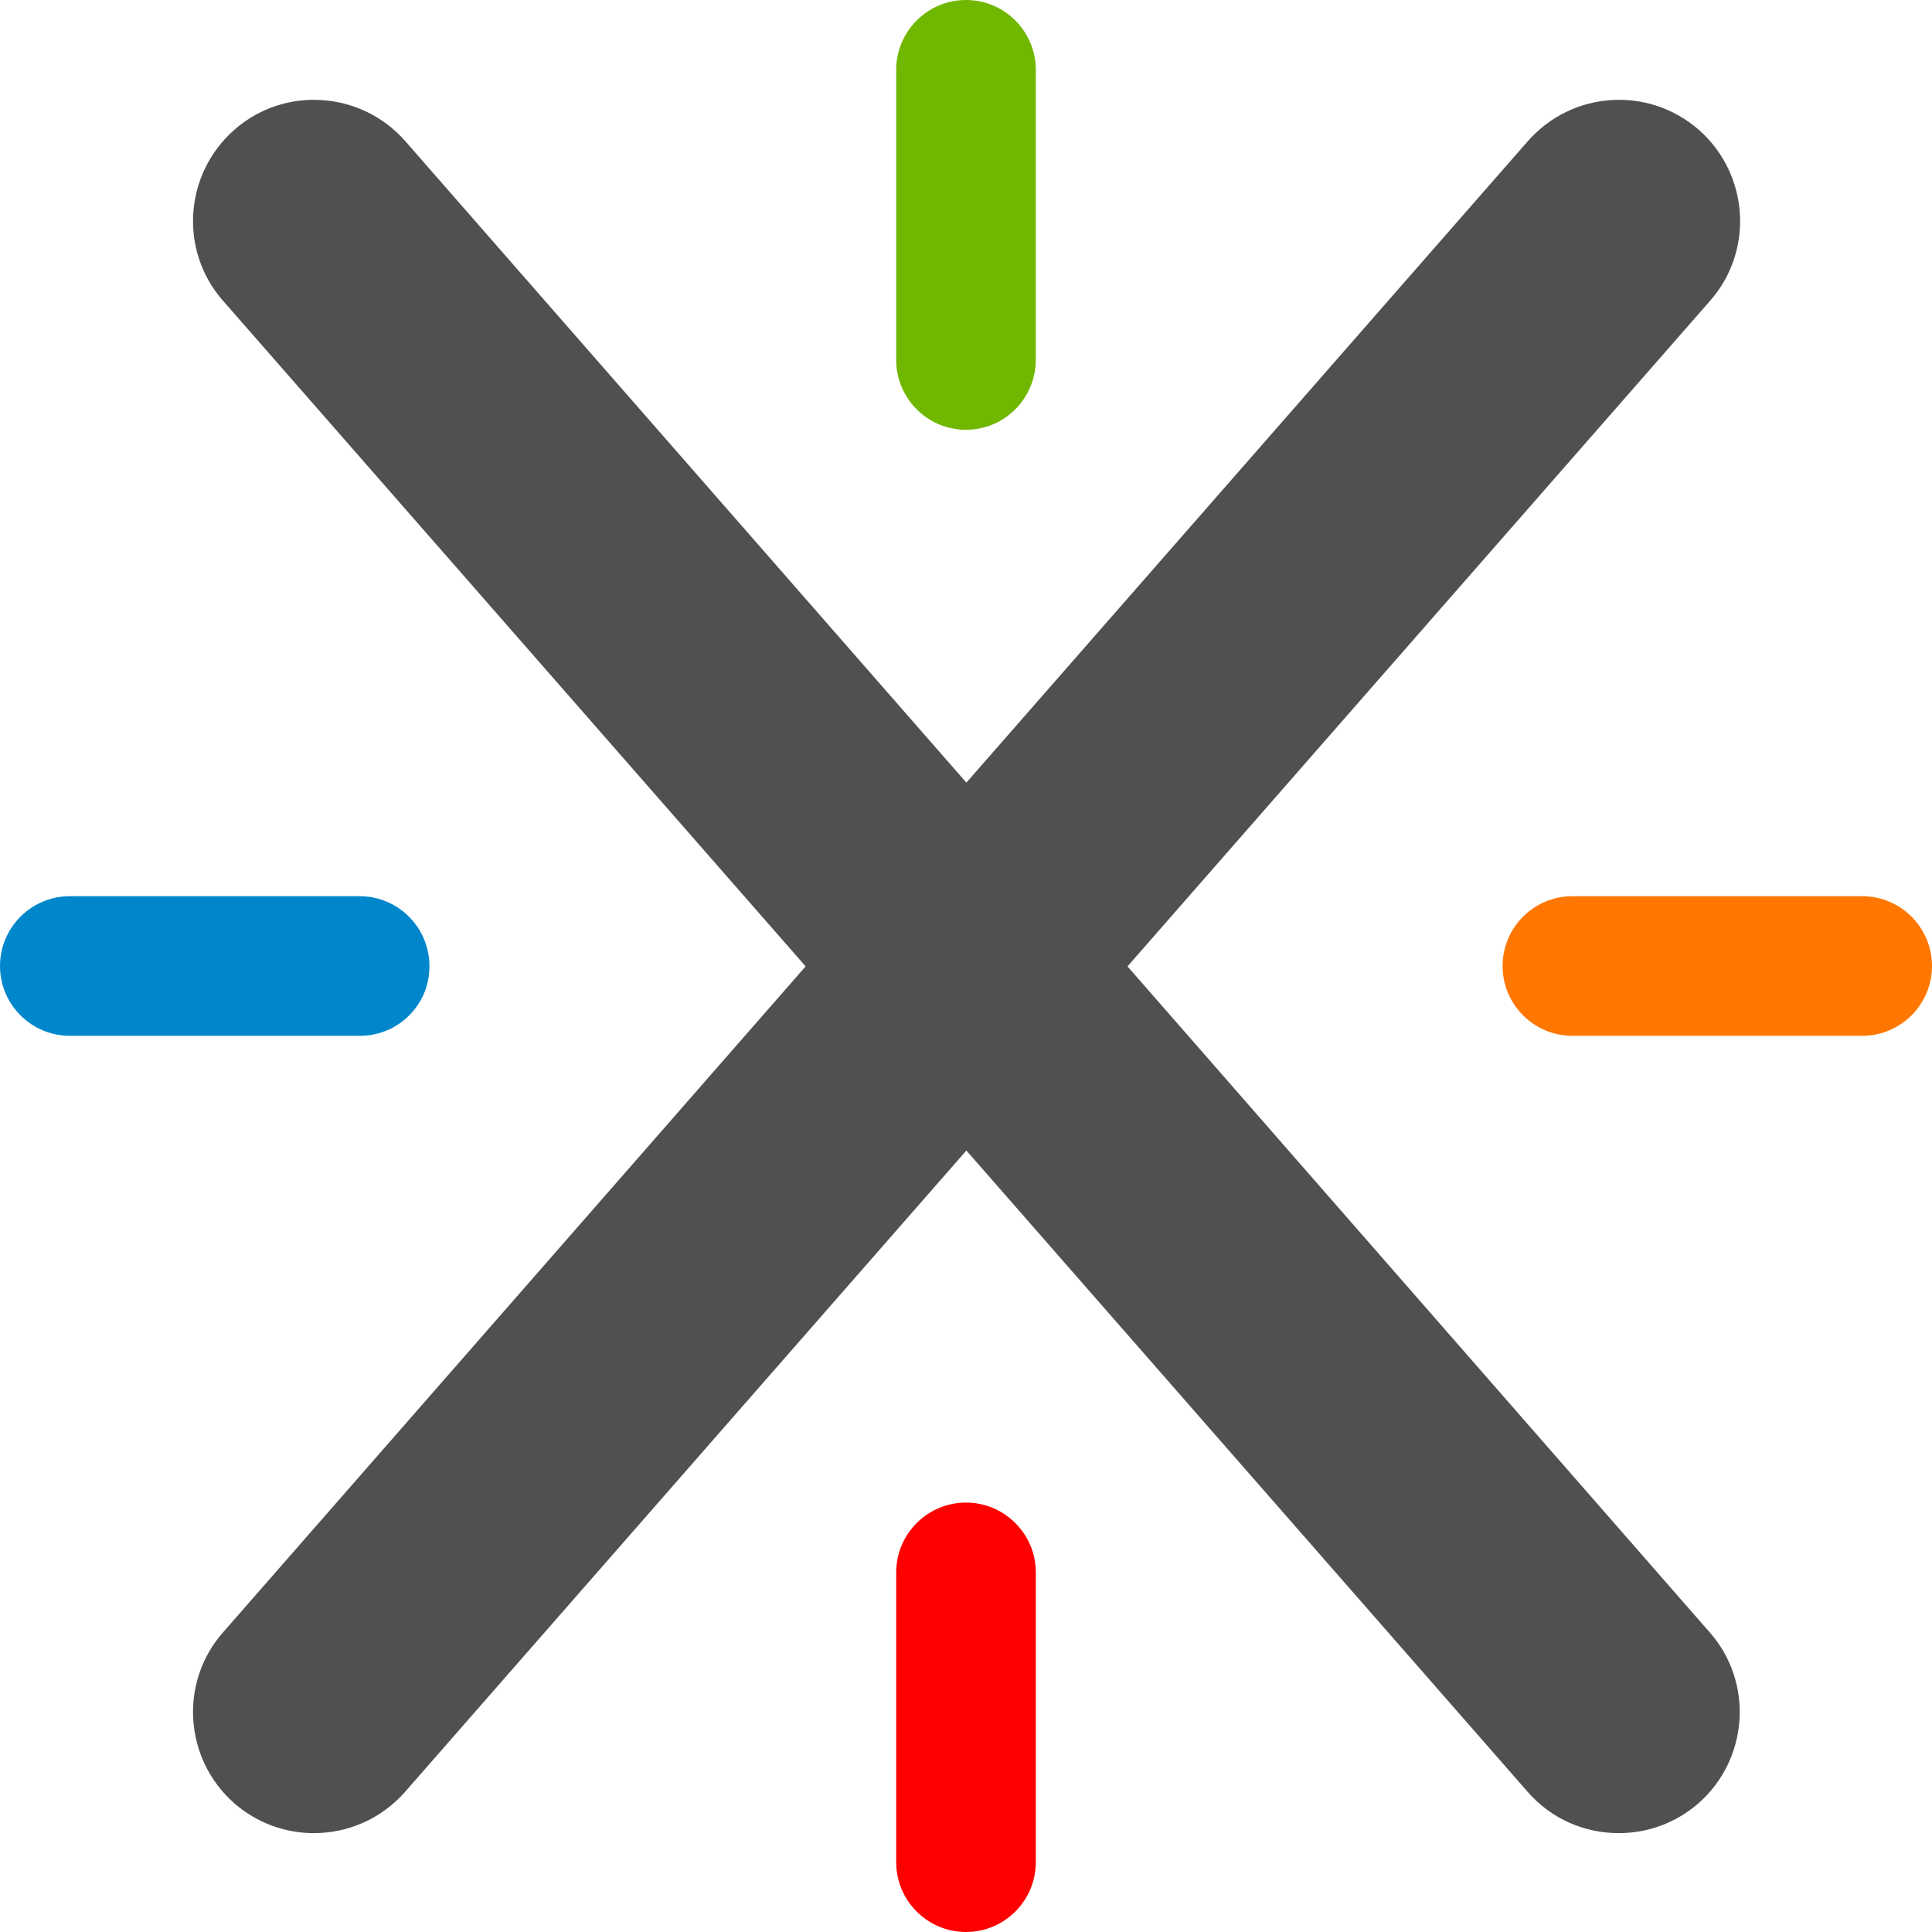
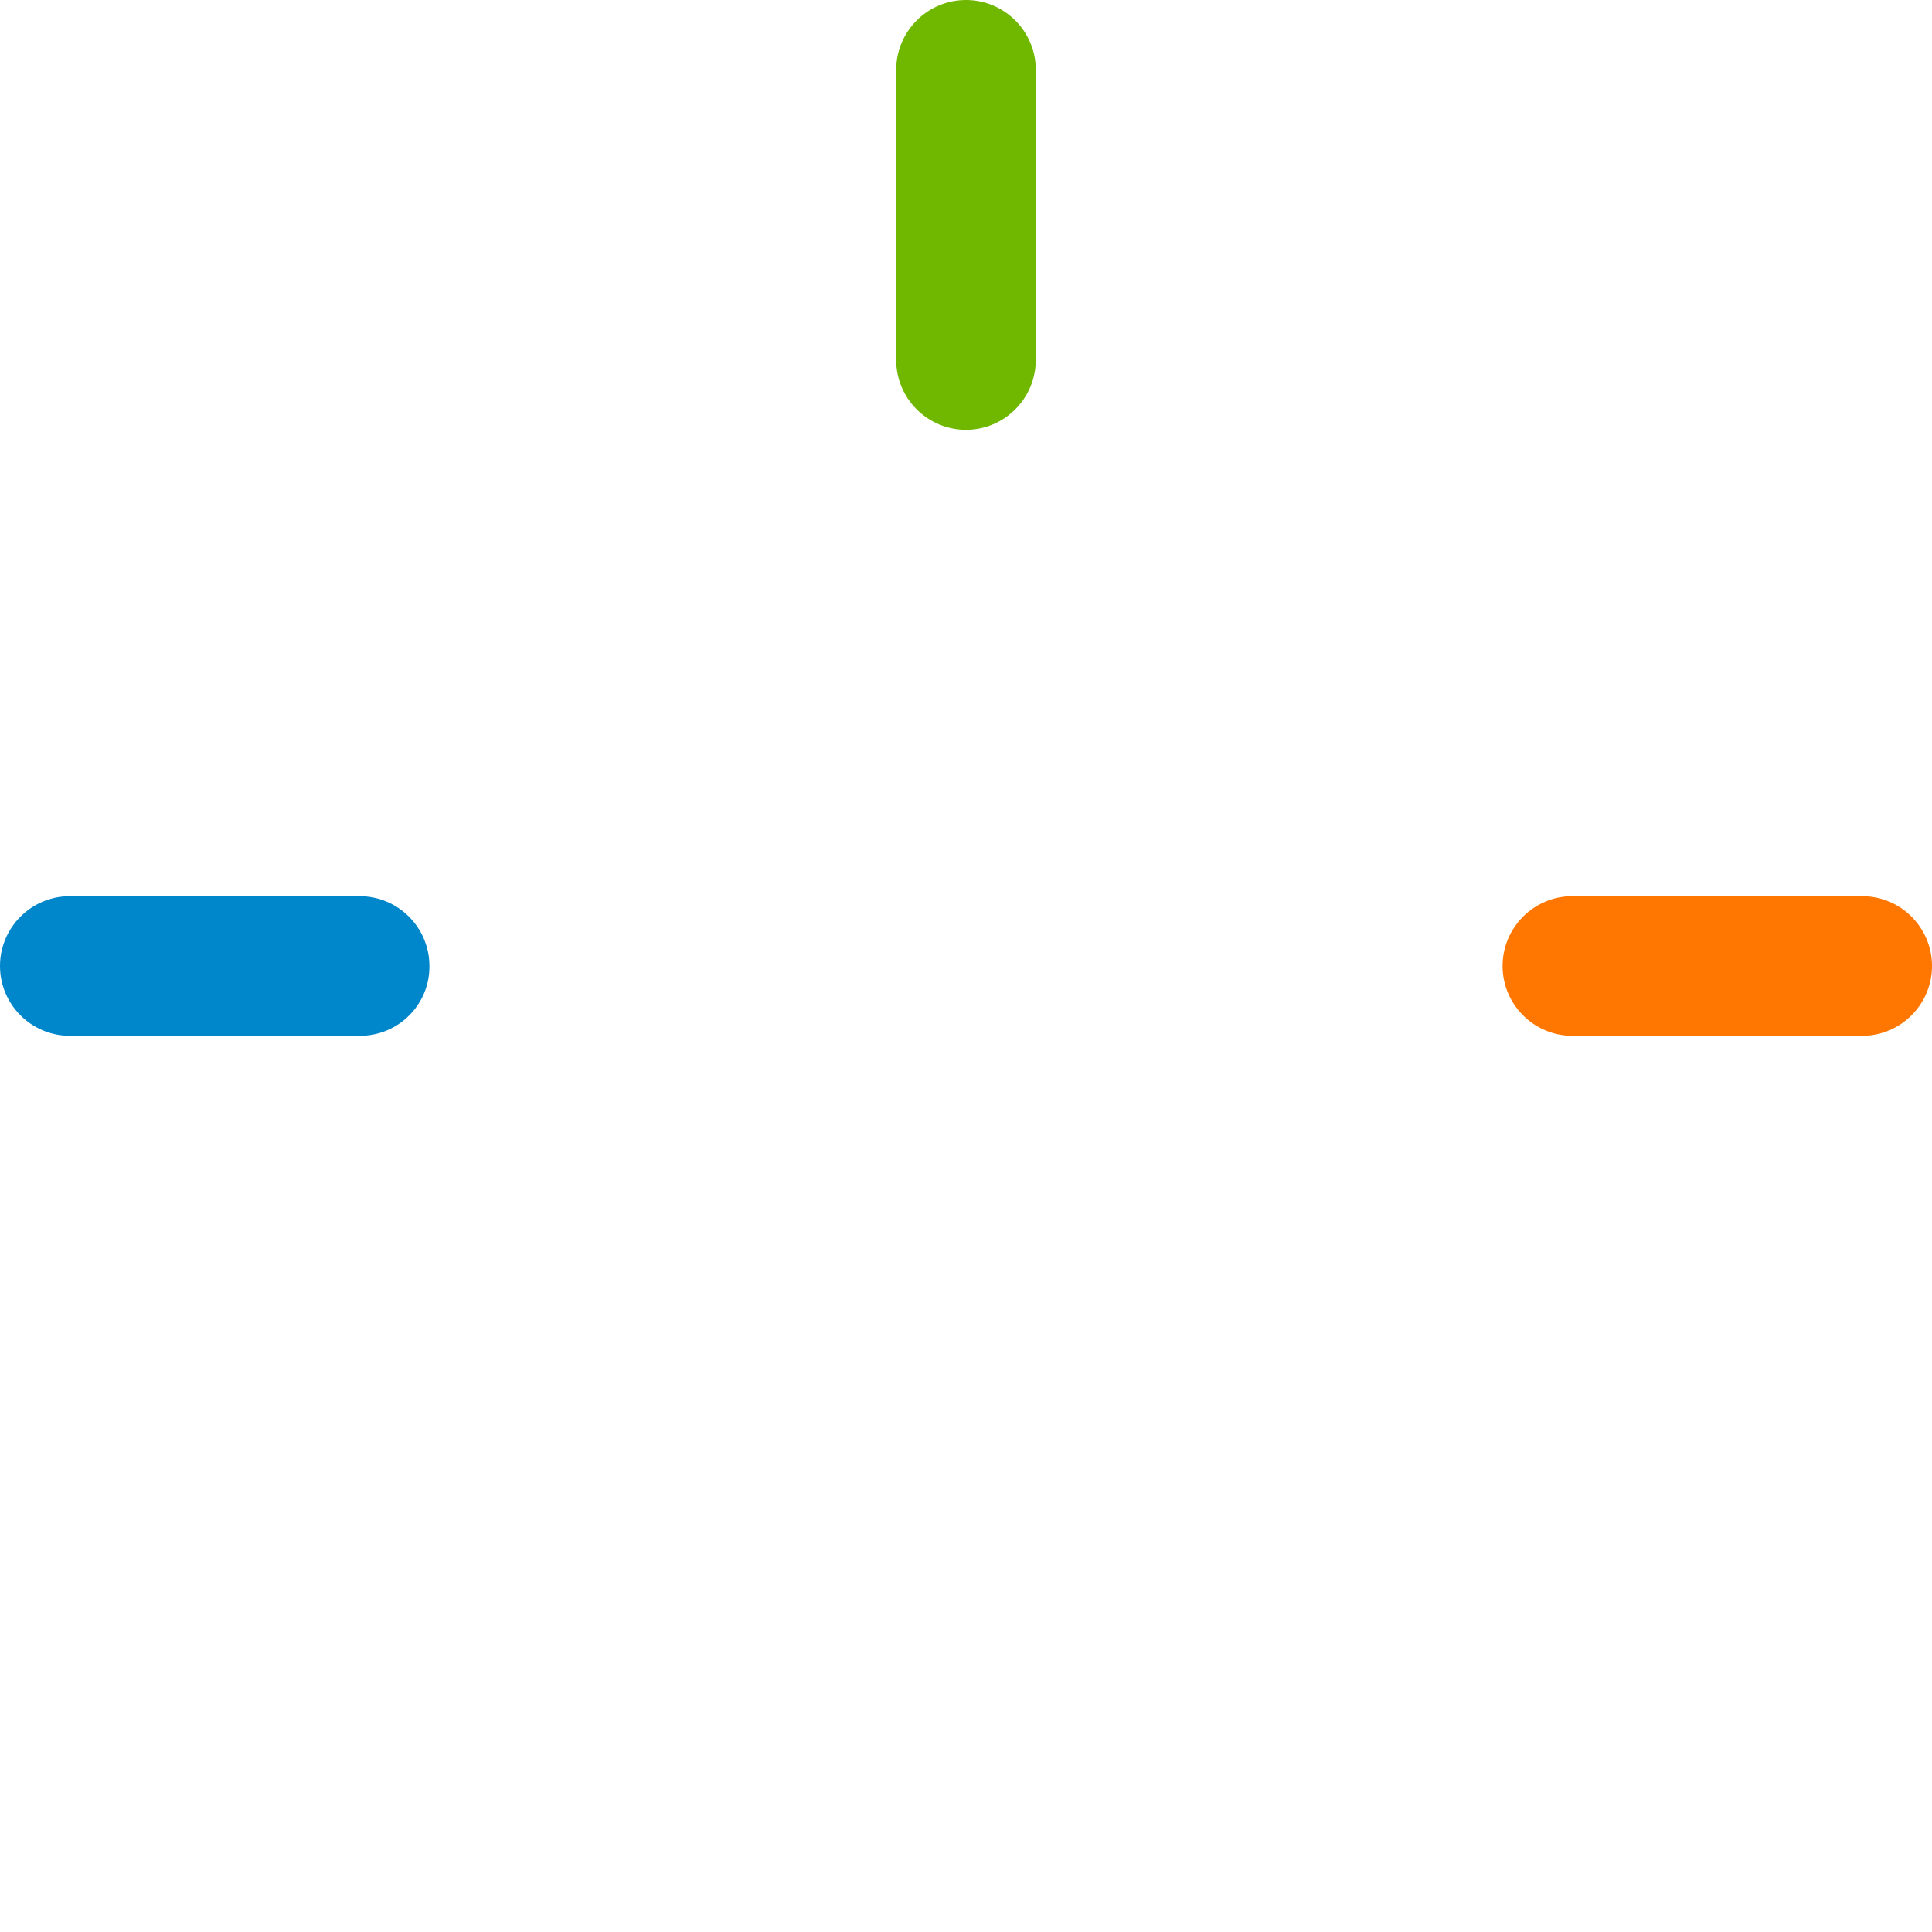
<svg xmlns="http://www.w3.org/2000/svg" xml:space="preserve" viewBox="0 0 512 512">
  <path d="M256 113.9c-10.2 0-18.5-8.3-18.5-18.5V18.5C237.5 8.3 245.8 0 256 0s18.5 8.3 18.5 18.5v76.8c0 10.3-8.3 18.6-18.5 18.6" style="fill:#70b700" />
  <path d="M493.5 274.5h-76.8c-10.2 0-18.5-8.3-18.5-18.5s8.3-18.5 18.5-18.5h76.8c10.2 0 18.5 8.3 18.5 18.5s-8.3 18.5-18.5 18.5" style="fill:#f70" />
-   <path d="M256 512c-10.2 0-18.5-8.3-18.5-18.5v-76.8c0-10.2 8.3-18.5 18.5-18.5s18.5 8.3 18.5 18.5v76.8c0 10.2-8.3 18.5-18.5 18.5" style="fill:red" />
  <path d="M95.4 274.5H18.5C8.3 274.5 0 266.2 0 256s8.3-18.5 18.5-18.5h76.8c10.2 0 18.5 8.3 18.5 18.5.1 10.2-8.2 18.5-18.4 18.5" style="fill:#0087cb" />
-   <path d="M298.8 256.1 453.2 79.7c11.7-13.3 10.3-33.6-3-45.3-13.4-11.7-33.6-10.3-45.3 3l-148.8 170-148.7-170c-11.7-13.3-32-14.7-45.3-3s-14.7 32-3 45.3l154.4 176.4L59.1 432.6c-11.7 13.3-10.3 33.6 3 45.3 6.1 5.3 13.6 7.9 21.1 7.9 8.9 0 17.8-3.7 24.2-11l148.7-169.9 148.7 169.9c6.3 7.3 15.2 11 24.2 11 7.5 0 15-2.6 21.1-7.9 13.3-11.7 14.7-32 3-45.3z" style="fill:#505052" />
</svg>